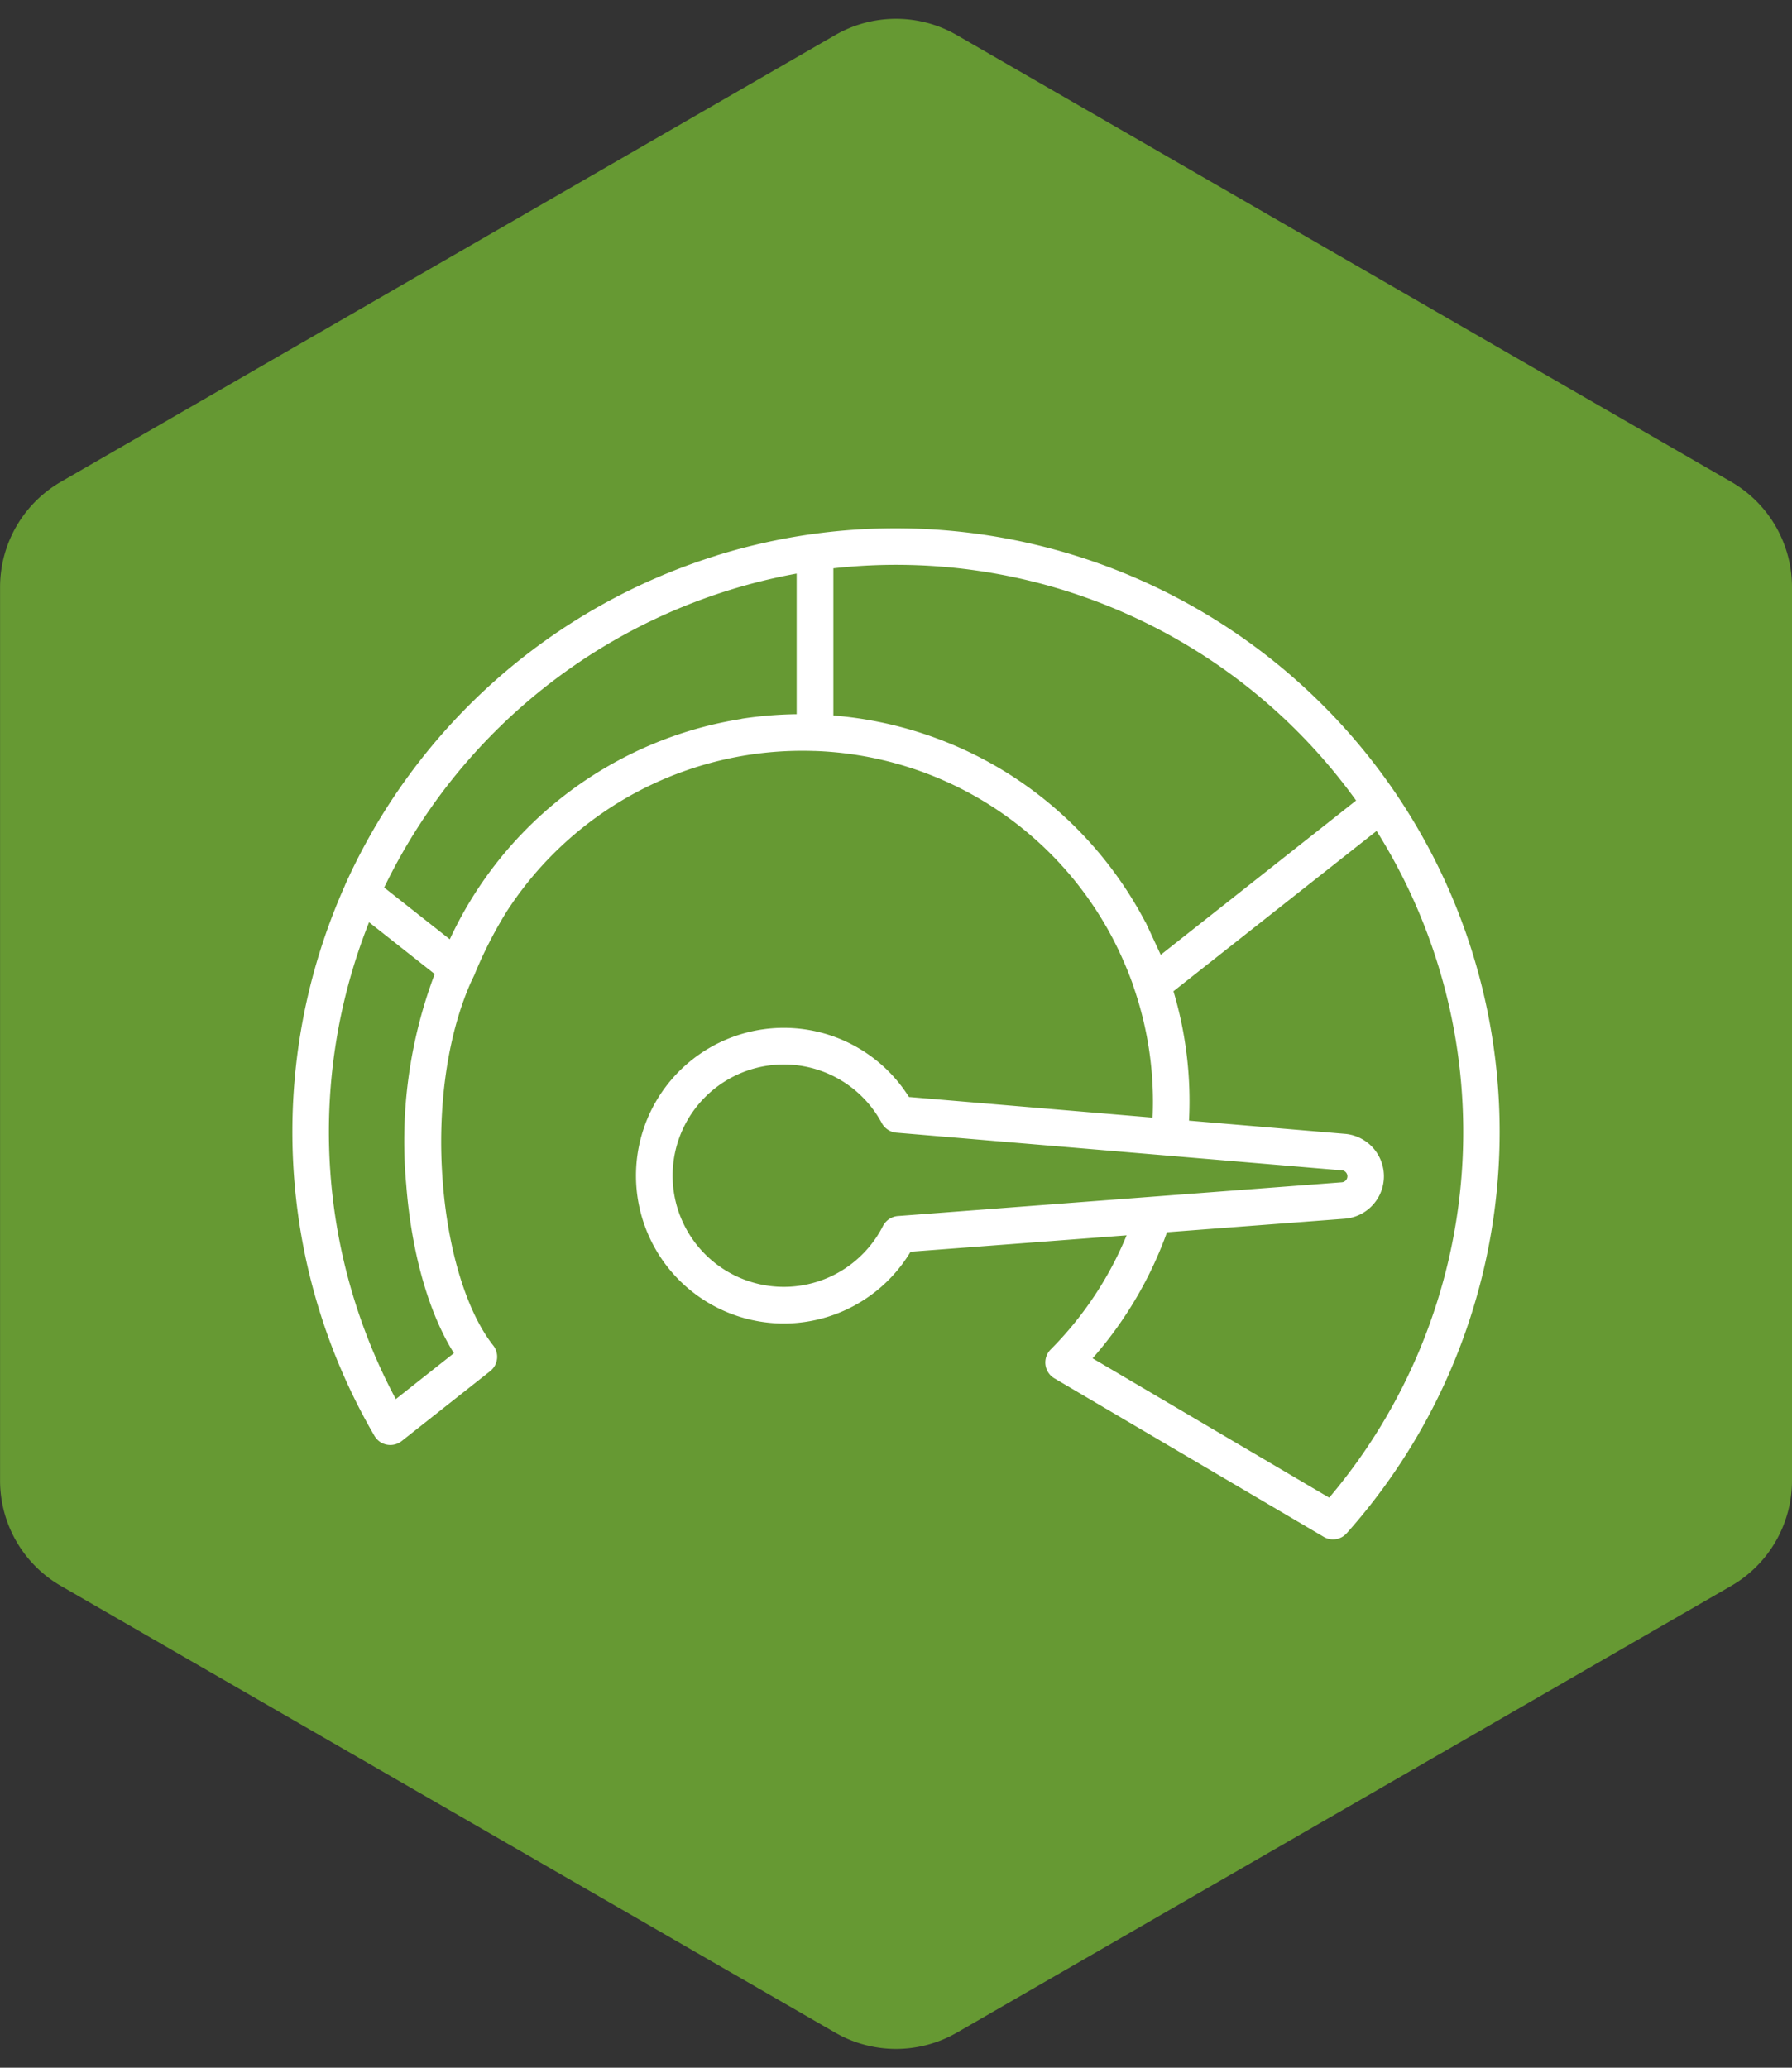
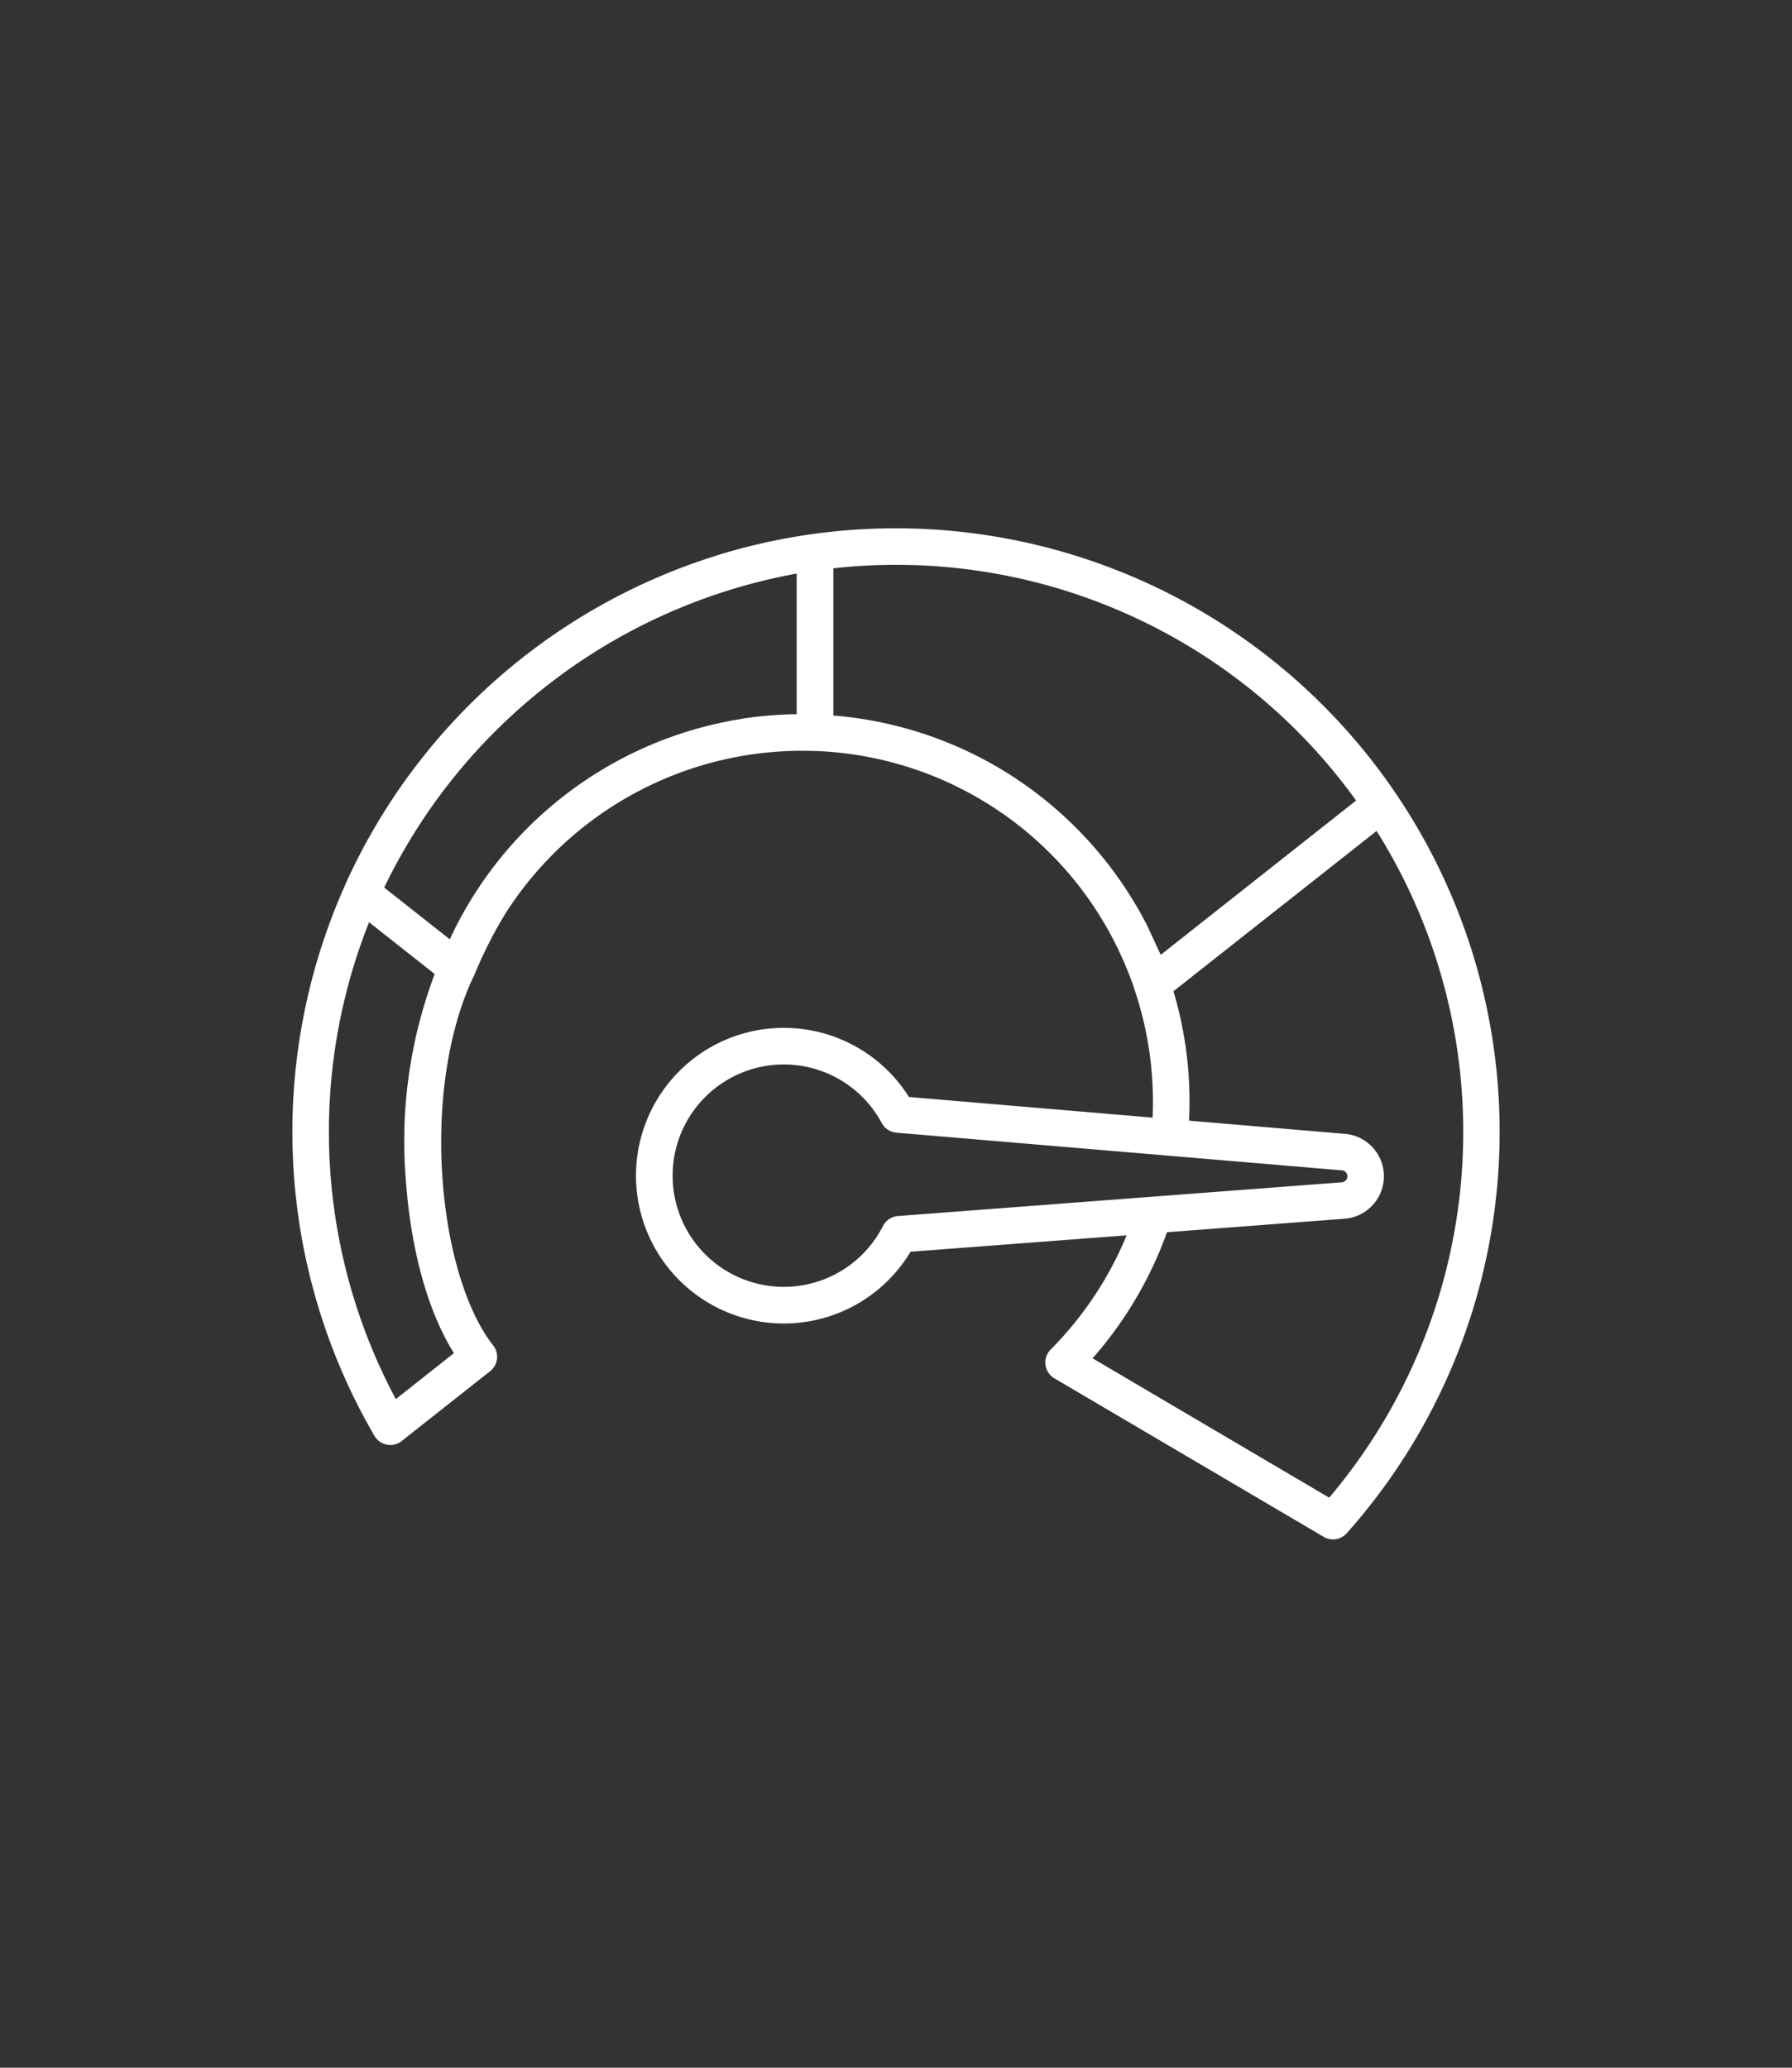
<svg xmlns="http://www.w3.org/2000/svg" width="162.03" height="186.958" viewBox="0 0 162.03 186.958">
  <rect x="0" y="0" width="162.03" height="186.958" fill="#333333" stroke="none" />
  <g transform="translate(-398.96 -8895.578)">
-     <path d="M133.865,0a11,11,0,0,1,9.528,5.5l40.393,70.015a11,11,0,0,1,0,10.994l-40.393,70.015a11,11,0,0,1-9.528,5.5H53.093a11,11,0,0,1-9.528-5.5L3.171,86.512a11,11,0,0,1,0-10.994L43.565,5.5A11,11,0,0,1,53.093,0Z" transform="translate(560.99 8895.578) rotate(90)" fill="#693" />
    <path d="M135.714,163.412l-21.394-12.6a35.289,35.289,0,0,0,6.729-11.4l16.046-1.22a3.85,3.85,0,0,0-.027-7.681l-14.029-1.188a34.758,34.758,0,0,0-1.407-11.7L140,103.129A51.179,51.179,0,0,1,135.714,163.412ZM96.721,137.948l40.121-3.05a.544.544,0,0,0-.053-1.087l-40.2-3.4a1.67,1.67,0,0,1-1.327-.865,10.054,10.054,0,1,0,.106,9.3,1.678,1.678,0,0,1,1.354-.9ZM106.4,97.761a35.214,35.214,0,0,1,12.715,13.651l.013,0,1.354,2.917,17.665-13.951A51.241,51.241,0,0,0,90.881,79.382V92.691A35.076,35.076,0,0,1,106.4,97.761ZM56.2,112.926l-5.933-4.68A51.673,51.673,0,0,1,87.563,79.859V92.574a.2.2,0,0,1-.04,0,35.4,35.4,0,0,0-4.95.414V93A35.125,35.125,0,0,0,56.2,112.926Zm.372,37.42c-2.283-3.637-3.836-9.075-4.313-15.256a42.843,42.843,0,0,1,2.575-19.024L48.9,111.383A51.292,51.292,0,0,0,51.318,154.5Zm85.232-50.5c-.013-.021-.026-.044-.04-.066A54.62,54.62,0,0,0,80.3,78.229v.007A54.621,54.621,0,0,0,46.712,108.06v.015a54.6,54.6,0,0,0,2.681,49.756,1.658,1.658,0,0,0,2.455.463l8-6.32a1.656,1.656,0,0,0,.279-2.324c-2.376-3-4.088-8.542-4.566-14.813-.518-6.639.411-13.2,2.535-18l.319-.672a38.549,38.549,0,0,1,2.933-5.756A31.828,31.828,0,0,1,89.169,95.9c.026,0,.066,0,.106,0a31.67,31.67,0,0,1,26.915,17.04v0a33.861,33.861,0,0,1,1.792,4.128c.013.06.04.121.053.181a31.717,31.717,0,0,1,1.712,11.8l-22.031-1.866a13.366,13.366,0,1,0,.146,13.993l19.536-1.484a31.85,31.85,0,0,1-6.875,10.33,1.663,1.663,0,0,0,.332,2.593l24.367,14.342a1.652,1.652,0,0,0,2.071-.324,54.541,54.541,0,0,0,4.512-66.79Z" transform="translate(383.43 8867.581)" fill="#fff" fill-rule="evenodd" />
  </g>
</svg>